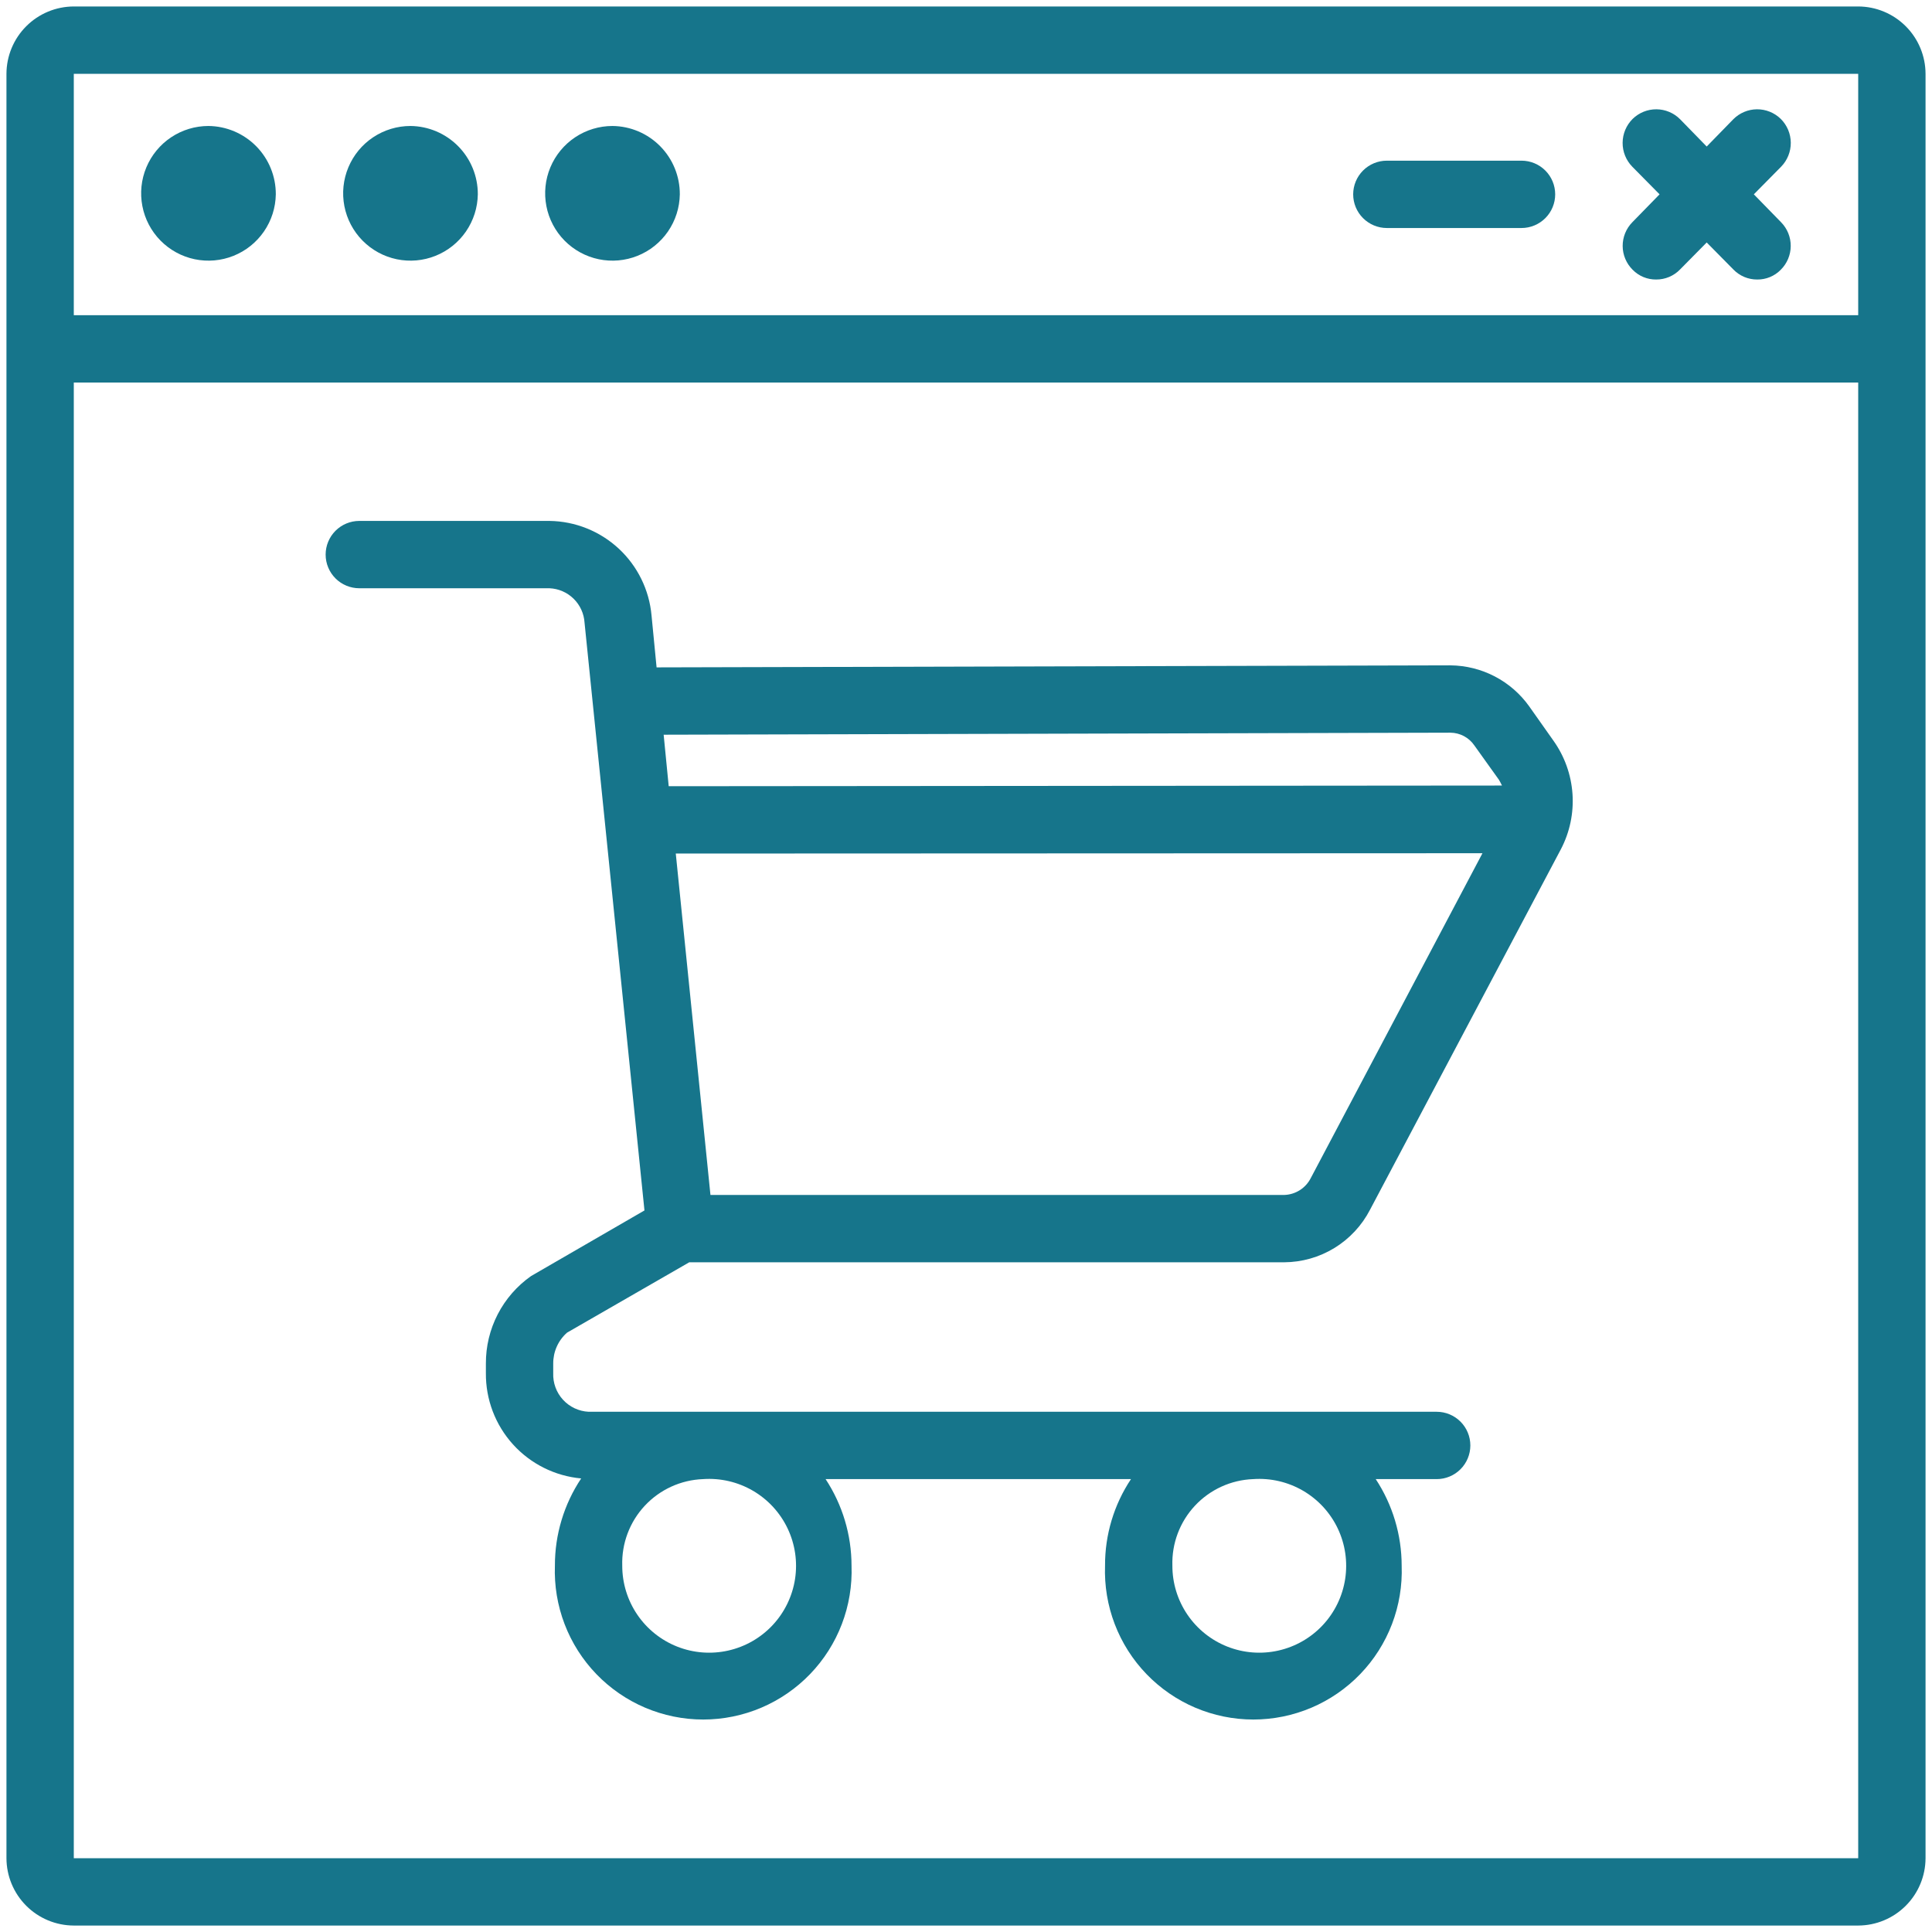
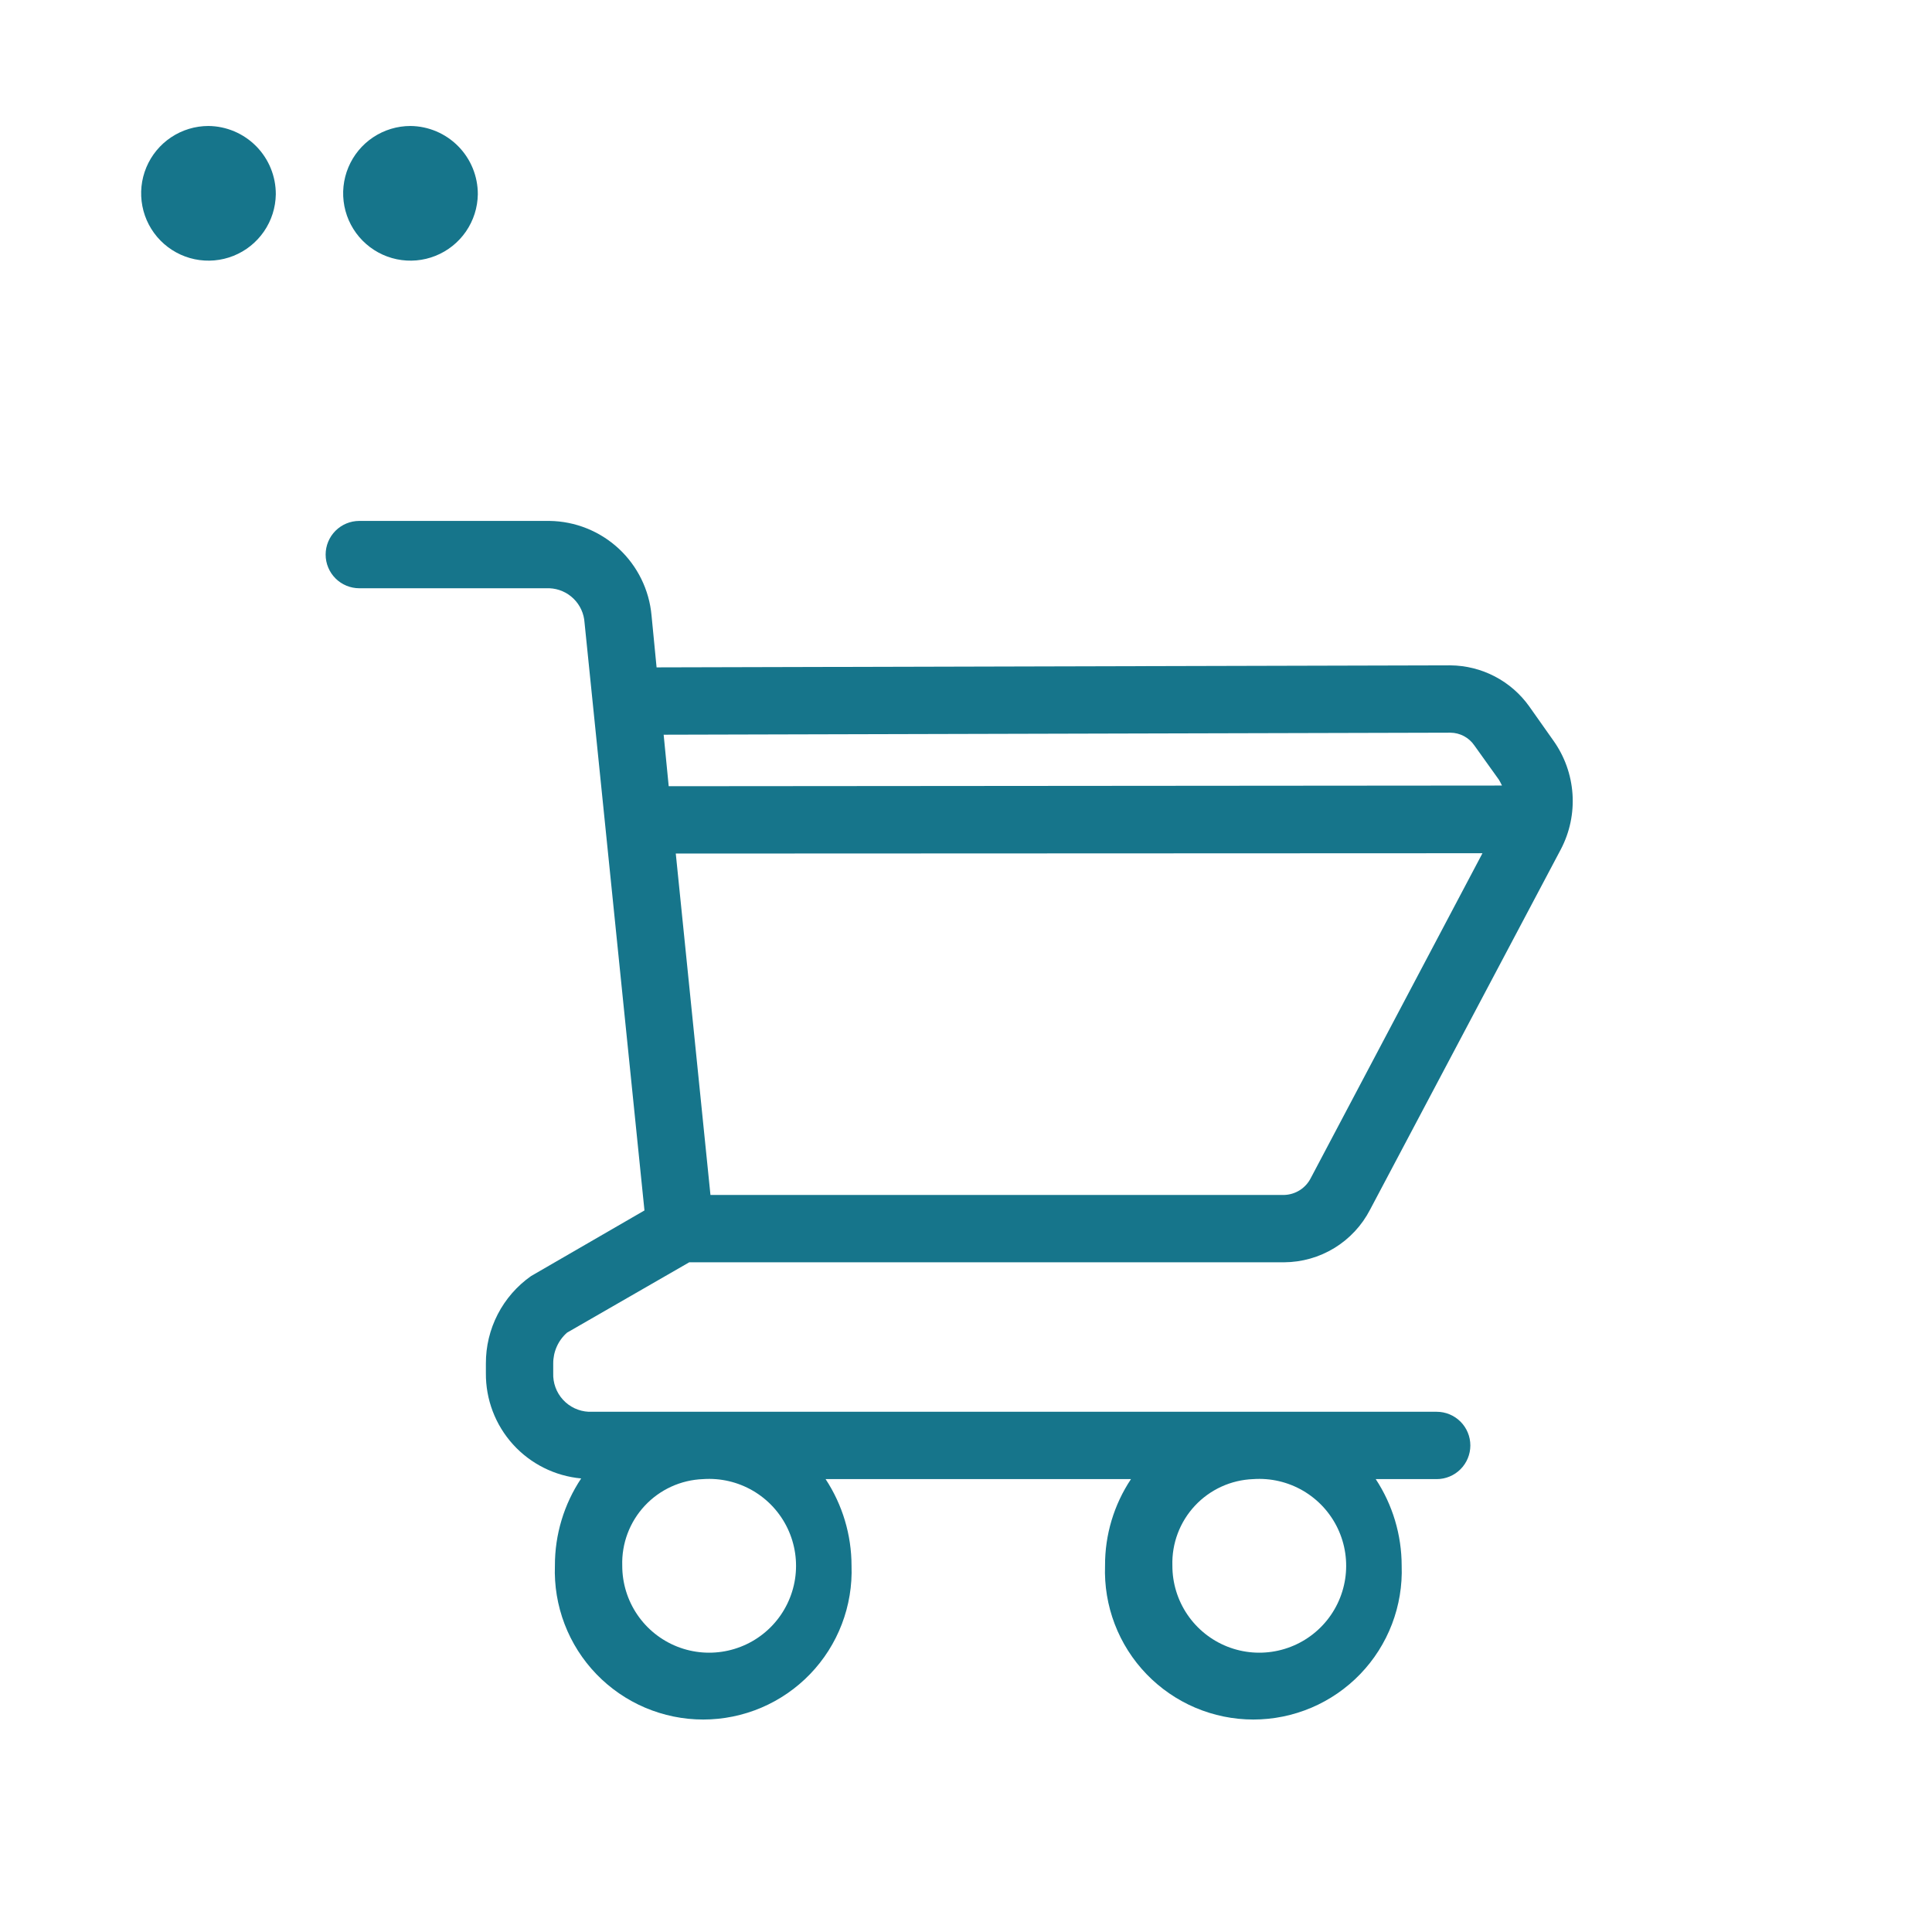
<svg xmlns="http://www.w3.org/2000/svg" width="164" height="164" viewBox="0 0 164 164" fill="none">
  <path d="M40.56 16.496C40.543 17.623 40.193 18.719 39.555 19.648C38.917 20.576 38.018 21.296 36.972 21.715C35.927 22.135 34.78 22.236 33.677 22.006C32.574 21.776 31.564 21.224 30.773 20.422C29.982 19.619 29.446 18.601 29.232 17.494C29.019 16.388 29.137 15.243 29.572 14.204C30.007 13.164 30.739 12.276 31.677 11.652C32.615 11.028 33.717 10.694 34.844 10.694C36.37 10.71 37.828 11.329 38.898 12.416C39.969 13.503 40.567 14.97 40.56 16.496Z" fill="#16758B" />
  <path d="M23.412 16.496C23.395 17.623 23.046 18.719 22.407 19.648C21.769 20.576 20.871 21.296 19.825 21.715C18.779 22.135 17.633 22.236 16.529 22.006C15.426 21.776 14.416 21.224 13.625 20.422C12.834 19.619 12.298 18.601 12.085 17.494C11.871 16.388 11.989 15.243 12.424 14.204C12.859 13.164 13.592 12.276 14.53 11.652C15.468 11.028 16.569 10.694 17.696 10.694C19.222 10.71 20.68 11.329 21.751 12.416C22.822 13.503 23.419 14.97 23.412 16.496Z" fill="#16758B" />
-   <path d="M57.707 16.496C57.69 17.623 57.341 18.719 56.703 19.648C56.064 20.576 55.166 21.296 54.12 21.715C53.074 22.135 51.928 22.236 50.825 22.006C49.722 21.776 48.711 21.224 47.92 20.422C47.13 19.619 46.593 18.601 46.38 17.494C46.166 16.388 46.284 15.243 46.719 14.204C47.154 13.164 47.887 12.276 48.825 11.652C49.763 11.028 50.865 10.694 51.991 10.694C53.517 10.71 54.975 11.329 56.046 12.416C57.117 13.503 57.714 14.97 57.707 16.496Z" fill="#16758B" />
-   <path d="M157.736 0.549H6.264C4.75 0.553 3.298 1.157 2.227 2.228C1.157 3.299 0.553 4.75 0.548 6.265V157.736C0.553 159.251 1.157 160.702 2.227 161.773C3.298 162.844 4.75 163.448 6.264 163.452H157.736C159.25 163.448 160.701 162.844 161.772 161.773C162.843 160.702 163.447 159.251 163.452 157.736V6.265C163.447 4.75 162.843 3.299 161.772 2.228C160.701 1.157 159.25 0.553 157.736 0.549ZM157.736 157.736H6.264V32.472H157.736V157.736ZM157.736 26.756H6.264V6.265H157.736V26.756Z" fill="#16758B" />
-   <path d="M151.191 18.868C151.72 19.407 152.014 20.134 152.008 20.889C152.003 21.644 151.699 22.366 151.163 22.898C150.903 23.165 150.592 23.375 150.248 23.518C149.904 23.66 149.535 23.732 149.162 23.727C148.784 23.729 148.408 23.654 148.059 23.507C147.711 23.359 147.395 23.142 147.133 22.869L144.875 20.583L142.618 22.869C142.355 23.142 142.04 23.359 141.691 23.507C141.342 23.654 140.967 23.729 140.588 23.727C140.216 23.732 139.847 23.66 139.503 23.518C139.159 23.375 138.848 23.165 138.588 22.898C138.052 22.366 137.748 21.644 137.742 20.889C137.737 20.134 138.031 19.407 138.559 18.868L140.874 16.496L138.559 14.152C138.028 13.609 137.732 12.878 137.738 12.117C137.743 11.357 138.049 10.63 138.588 10.094C139.127 9.566 139.854 9.272 140.609 9.277C141.364 9.283 142.086 9.587 142.618 10.123L144.875 12.438L147.133 10.123C147.665 9.587 148.387 9.283 149.142 9.277C149.897 9.272 150.624 9.566 151.163 10.094C151.702 10.63 152.008 11.357 152.013 12.117C152.018 12.878 151.723 13.609 151.191 14.152L148.876 16.496L151.191 18.868Z" fill="#16758B" />
-   <path d="M132.014 16.497C132.014 17.255 131.713 17.982 131.177 18.517C130.641 19.053 129.914 19.355 129.156 19.355H117.724C116.966 19.355 116.239 19.053 115.704 18.517C115.168 17.982 114.866 17.255 114.866 16.497C114.866 15.739 115.168 15.012 115.704 14.476C116.239 13.94 116.966 13.639 117.724 13.639H129.156C129.914 13.639 130.641 13.94 131.177 14.476C131.713 15.012 132.014 15.739 132.014 16.497Z" fill="#16758B" />
  <path d="M48.133 113.124L58.508 107.151H109.007C110.513 107.143 111.988 106.723 113.273 105.938C114.557 105.152 115.603 104.03 116.295 102.692L132.5 72.084C133.254 70.641 133.594 69.018 133.483 67.394C133.372 65.77 132.814 64.208 131.871 62.881L129.813 59.966C129.053 58.898 128.05 58.026 126.888 57.42C125.726 56.814 124.437 56.492 123.126 56.479H123.097L55.735 56.651L55.307 52.25C55.113 50.077 54.12 48.053 52.521 46.569C50.921 45.086 48.828 44.248 46.647 44.219H30.5C29.742 44.219 29.015 44.52 28.479 45.056C27.943 45.592 27.642 46.319 27.642 47.077C27.642 47.835 27.943 48.562 28.479 49.098C29.015 49.633 29.742 49.935 30.5 49.935H46.647C47.415 49.968 48.143 50.285 48.692 50.823C49.24 51.361 49.571 52.083 49.619 52.85L54.706 102.75L45.075 108.323C43.885 109.161 42.915 110.274 42.248 111.568C41.581 112.862 41.237 114.298 41.245 115.753V116.554C41.224 118.788 42.044 120.948 43.542 122.606C45.041 124.263 47.108 125.296 49.334 125.499C47.874 127.691 47.098 130.267 47.104 132.901C47.042 134.593 47.321 136.281 47.926 137.863C48.53 139.445 49.447 140.889 50.623 142.108C51.798 143.327 53.207 144.297 54.765 144.96C56.324 145.622 58 145.964 59.694 145.964C61.387 145.964 63.063 145.622 64.622 144.96C66.18 144.297 67.589 143.327 68.764 142.108C69.939 140.889 70.857 139.445 71.461 137.863C72.066 136.281 72.345 134.593 72.283 132.901C72.281 130.29 71.516 127.737 70.082 125.556H96.004C94.557 127.731 93.791 130.288 93.803 132.901C93.741 134.593 94.02 136.281 94.625 137.863C95.229 139.445 96.146 140.889 97.322 142.108C98.497 143.327 99.906 144.297 101.464 144.96C103.023 145.622 104.699 145.964 106.392 145.964C108.086 145.964 109.762 145.622 111.321 144.96C112.879 144.297 114.288 143.327 115.463 142.108C116.638 140.889 117.556 139.445 118.16 137.863C118.765 136.281 119.044 134.593 118.982 132.901C118.98 130.29 118.215 127.737 116.781 125.556H121.954C122.712 125.556 123.439 125.255 123.975 124.719C124.511 124.183 124.812 123.456 124.812 122.698C124.812 121.94 124.511 121.213 123.975 120.677C123.439 120.141 122.712 119.84 121.954 119.84H49.962C49.13 119.798 48.348 119.429 47.786 118.814C47.224 118.198 46.928 117.386 46.961 116.554V115.753C46.957 115.257 47.059 114.765 47.261 114.311C47.463 113.857 47.761 113.452 48.133 113.124ZM111.265 100.006C111.052 100.425 110.73 100.779 110.333 101.031C109.935 101.282 109.478 101.422 109.007 101.435H60.308L57.364 72.455L125.841 72.427L111.265 100.006ZM123.097 62.195H123.126C123.526 62.199 123.92 62.3 124.274 62.489C124.627 62.678 124.929 62.95 125.155 63.281L127.241 66.196C127.327 66.339 127.413 66.511 127.498 66.682L56.764 66.739L56.335 62.367L123.097 62.195ZM106.378 125.556C107.856 125.452 109.331 125.796 110.611 126.542C111.891 127.288 112.916 128.402 113.554 129.74C114.191 131.077 114.411 132.575 114.185 134.04C113.959 135.504 113.298 136.866 112.287 137.949C111.275 139.032 109.962 139.785 108.516 140.11C107.071 140.436 105.561 140.319 104.183 139.774C102.806 139.229 101.624 138.282 100.792 137.056C99.96 135.83 99.516 134.383 99.519 132.901C99.46 131.019 100.149 129.19 101.434 127.814C102.719 126.438 104.497 125.626 106.378 125.556ZM59.679 125.556C61.157 125.452 62.632 125.796 63.912 126.542C65.192 127.288 66.217 128.402 66.855 129.74C67.492 131.077 67.713 132.575 67.487 134.04C67.26 135.504 66.599 136.866 65.588 137.949C64.576 139.032 63.263 139.785 61.817 140.11C60.372 140.436 58.862 140.319 57.484 139.774C56.107 139.229 54.925 138.282 54.093 137.056C53.261 135.83 52.818 134.383 52.82 132.901C52.761 131.019 53.45 129.19 54.735 127.814C56.02 126.438 57.798 125.626 59.679 125.556Z" fill="#16758B" />
</svg>